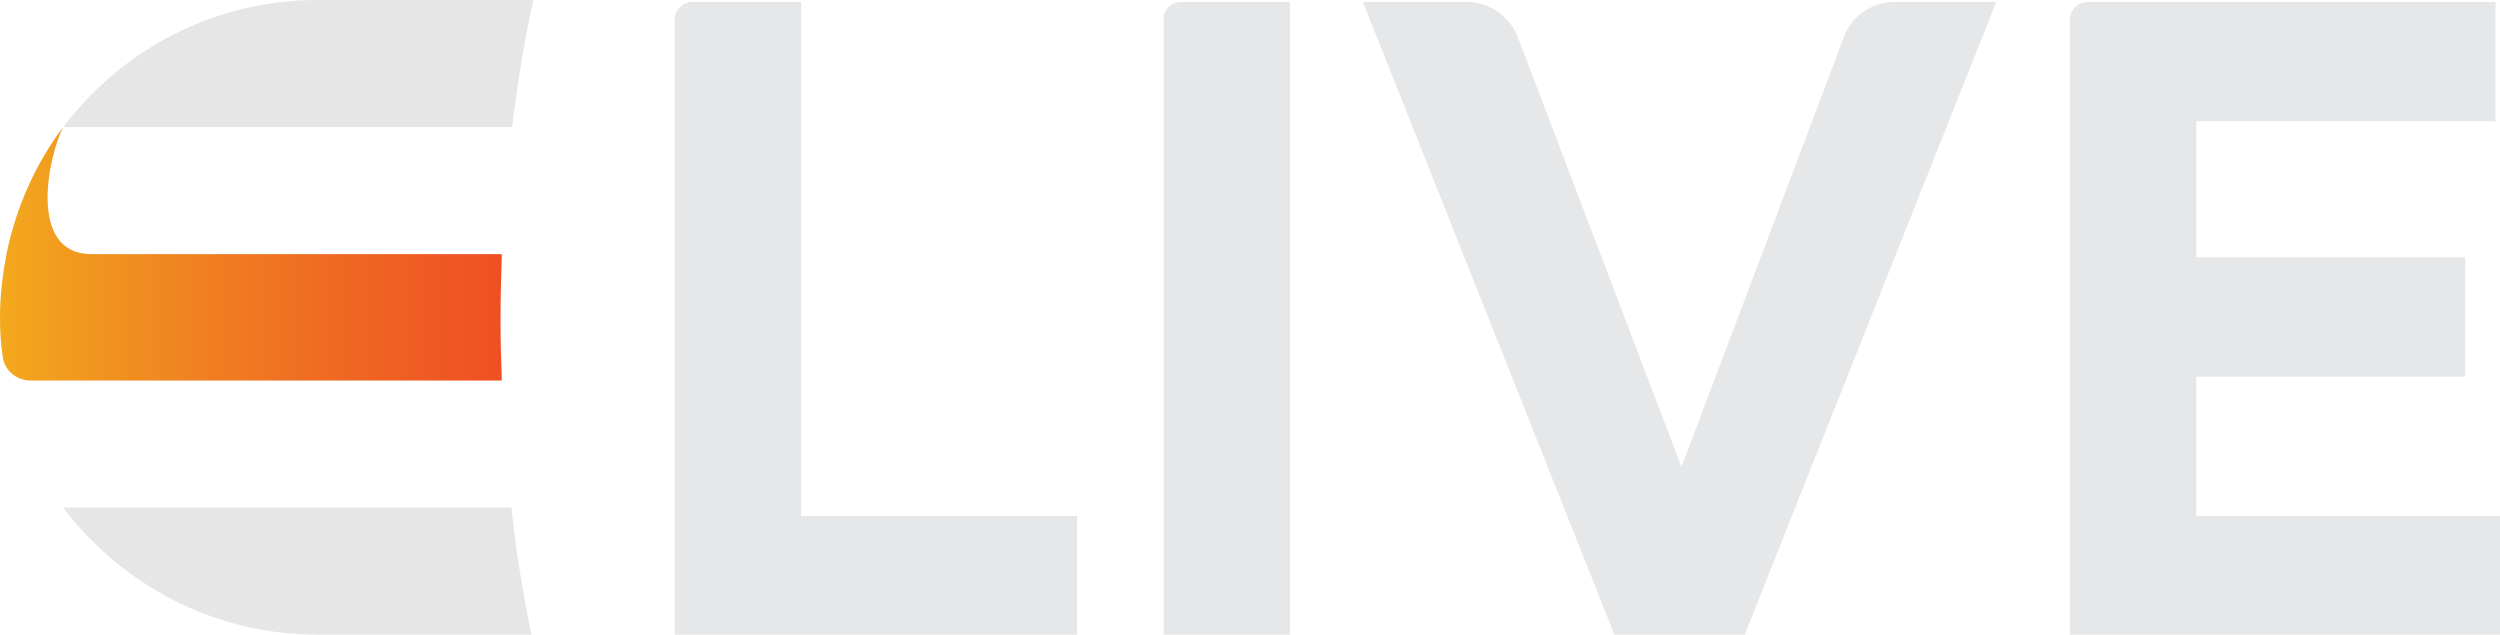
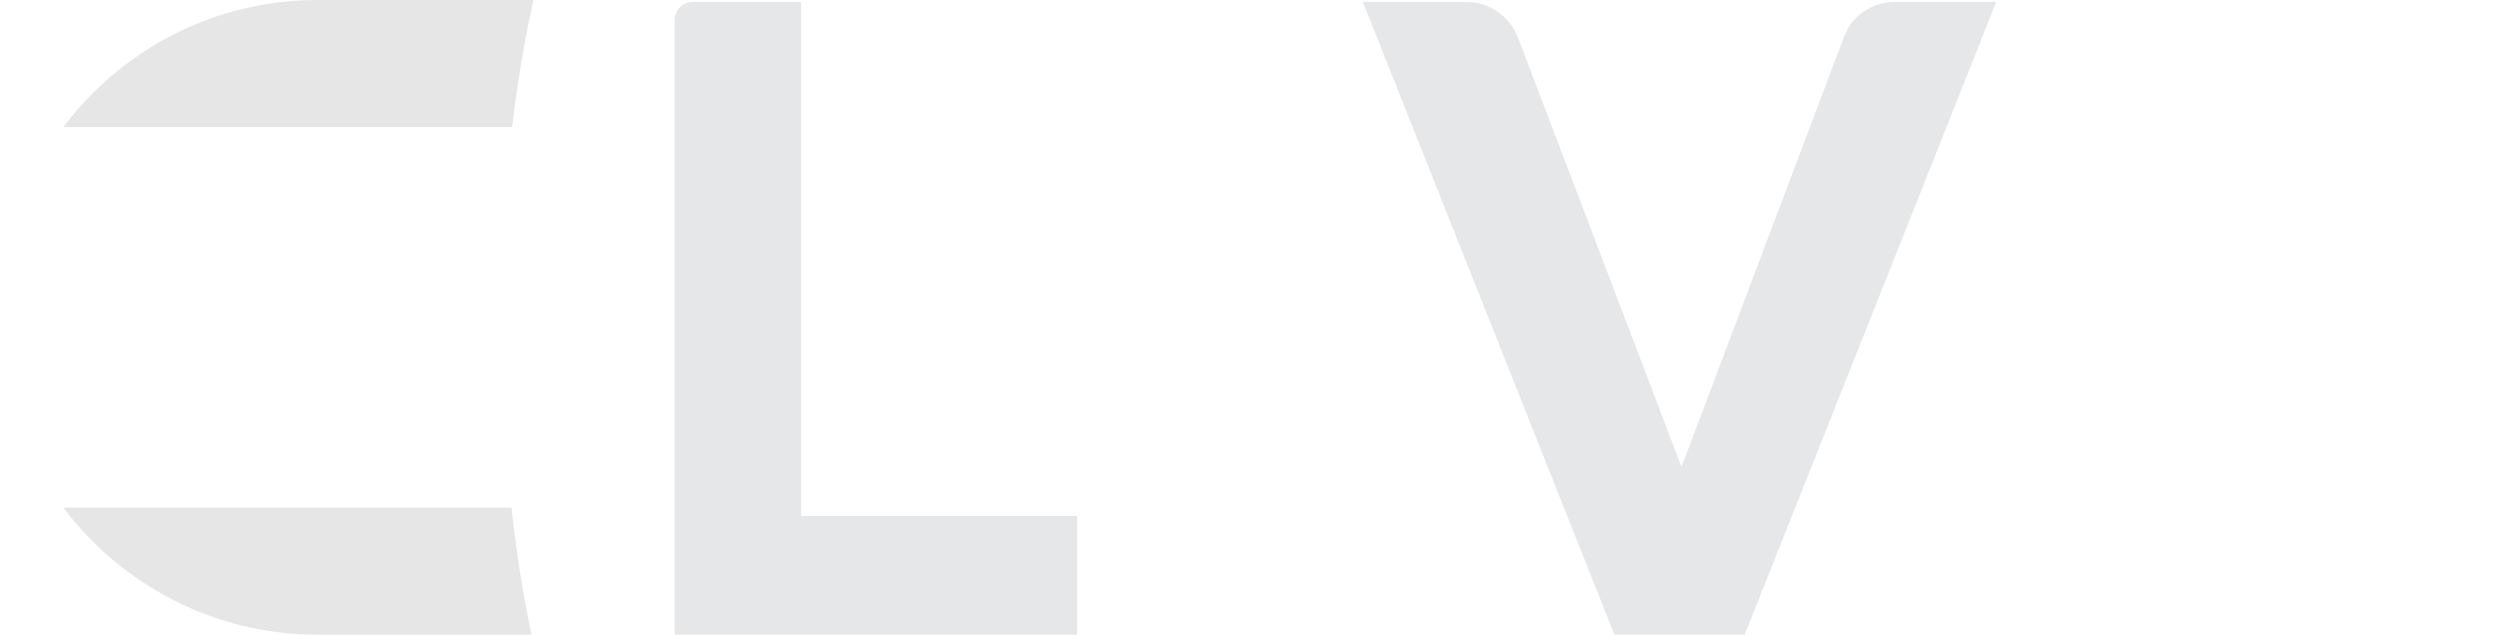
<svg xmlns="http://www.w3.org/2000/svg" version="1.1" id="Layer_1" x="0px" y="0px" viewBox="0 0 387.6 98.4" style="enable-background:new 0 0 387.6 98.4;" xml:space="preserve">
  <style type="text/css">
	.st0{fill:#E6E7E8;}
	.st1{fill:url(#SVGID_1_);}
	.st2{fill:url(#SVGID_2_);}
	.st3{fill:#E6E6E6;}
</style>
  <path class="st0" d="M167,79.9v18.5h-62.4V3.1c0-1.6,1.3-2.8,2.8-2.8h16.8v79.7H167z" />
-   <path class="st0" d="M183.2,0.3H200v98.1h-19.6V3.1C180.3,1.5,181.6,0.3,183.2,0.3z" />
  <path class="st0" d="M309.5,0.3l-39,98.1h-20.2l-39-98.1h16.1c3.5,0,6.6,2.2,7.9,5.4l25.4,66.7l25.2-66.7c1.2-3.3,4.4-5.4,7.9-5.4  H309.5z" />
-   <path class="st0" d="M387.6,79.9v18.5h-66.7V3.1c0-1.6,1.3-2.8,2.8-2.8h63.2v18.5h-46.4v21.1h41.7v18.5h-41.7v21.6H387.6z" />
  <g>
    <linearGradient id="SVGID_1_" gradientUnits="userSpaceOnUse" x1="0" y1="39.354" x2="109.368" y2="39.354">
      <stop offset="0" style="stop-color:#F3A91D" />
      <stop offset="6.773055e-02" style="stop-color:#F29E1F" />
      <stop offset="0.278" style="stop-color:#F08121" />
      <stop offset="0.482" style="stop-color:#EF6822" />
      <stop offset="0.675" style="stop-color:#EF5323" />
      <stop offset="0.852" style="stop-color:#EF4423" />
      <stop offset="1" style="stop-color:#EF3F23" />
    </linearGradient>
-     <path class="st1" d="M77.8,39.4H14.2c-10,0-6.7-15.2-4.4-19.7h0C5.5,25.4,2.5,32.1,1,39.4h0c-0.6,3.2-1,6.5-1,9.8   c0,2,0.1,4,0.4,5.9C0.6,57.4,2.5,59,4.8,59h73c-0.1-3-0.2-6.1-0.2-9.2C77.6,46.3,77.7,42.8,77.8,39.4z" />
    <linearGradient id="SVGID_2_" gradientUnits="userSpaceOnUse" x1="1.701984e-04" y1="19.583" x2="66.406" y2="19.583">
      <stop offset="0" style="stop-color:#F3A91D" />
      <stop offset="6.773055e-02" style="stop-color:#F29E1F" />
      <stop offset="0.278" style="stop-color:#F08121" />
      <stop offset="0.482" style="stop-color:#EF6822" />
      <stop offset="0.675" style="stop-color:#EF5323" />
      <stop offset="0.852" style="stop-color:#EF4423" />
      <stop offset="1" style="stop-color:#EF3F23" />
    </linearGradient>
    <polygon class="st2" points="9.9,19.6 9.9,19.6 9.9,19.6  " />
    <path class="st3" d="M79.4,19.7c0.8-6.8,1.9-13.4,3.3-19.7H49.2c-16,0-30.3,7.7-39.3,19.6c0,0,0,0.1,0,0.1H79.4z" />
    <path class="st3" d="M9.8,19.7L9.8,19.7C9.9,19.6,9.9,19.6,9.8,19.7C9.9,19.6,9.9,19.6,9.8,19.7z" />
    <path class="st3" d="M9.9,19.6C9.9,19.6,9.9,19.6,9.9,19.6C9.9,19.6,9.9,19.6,9.9,19.6L9.9,19.6C9.9,19.6,9.9,19.6,9.9,19.6z" />
    <path class="st3" d="M9.8,78.7c9,11.9,23.3,19.7,39.4,19.7h33.2c-1.3-6.3-2.4-12.9-3.1-19.7H9.8z" />
  </g>
</svg>